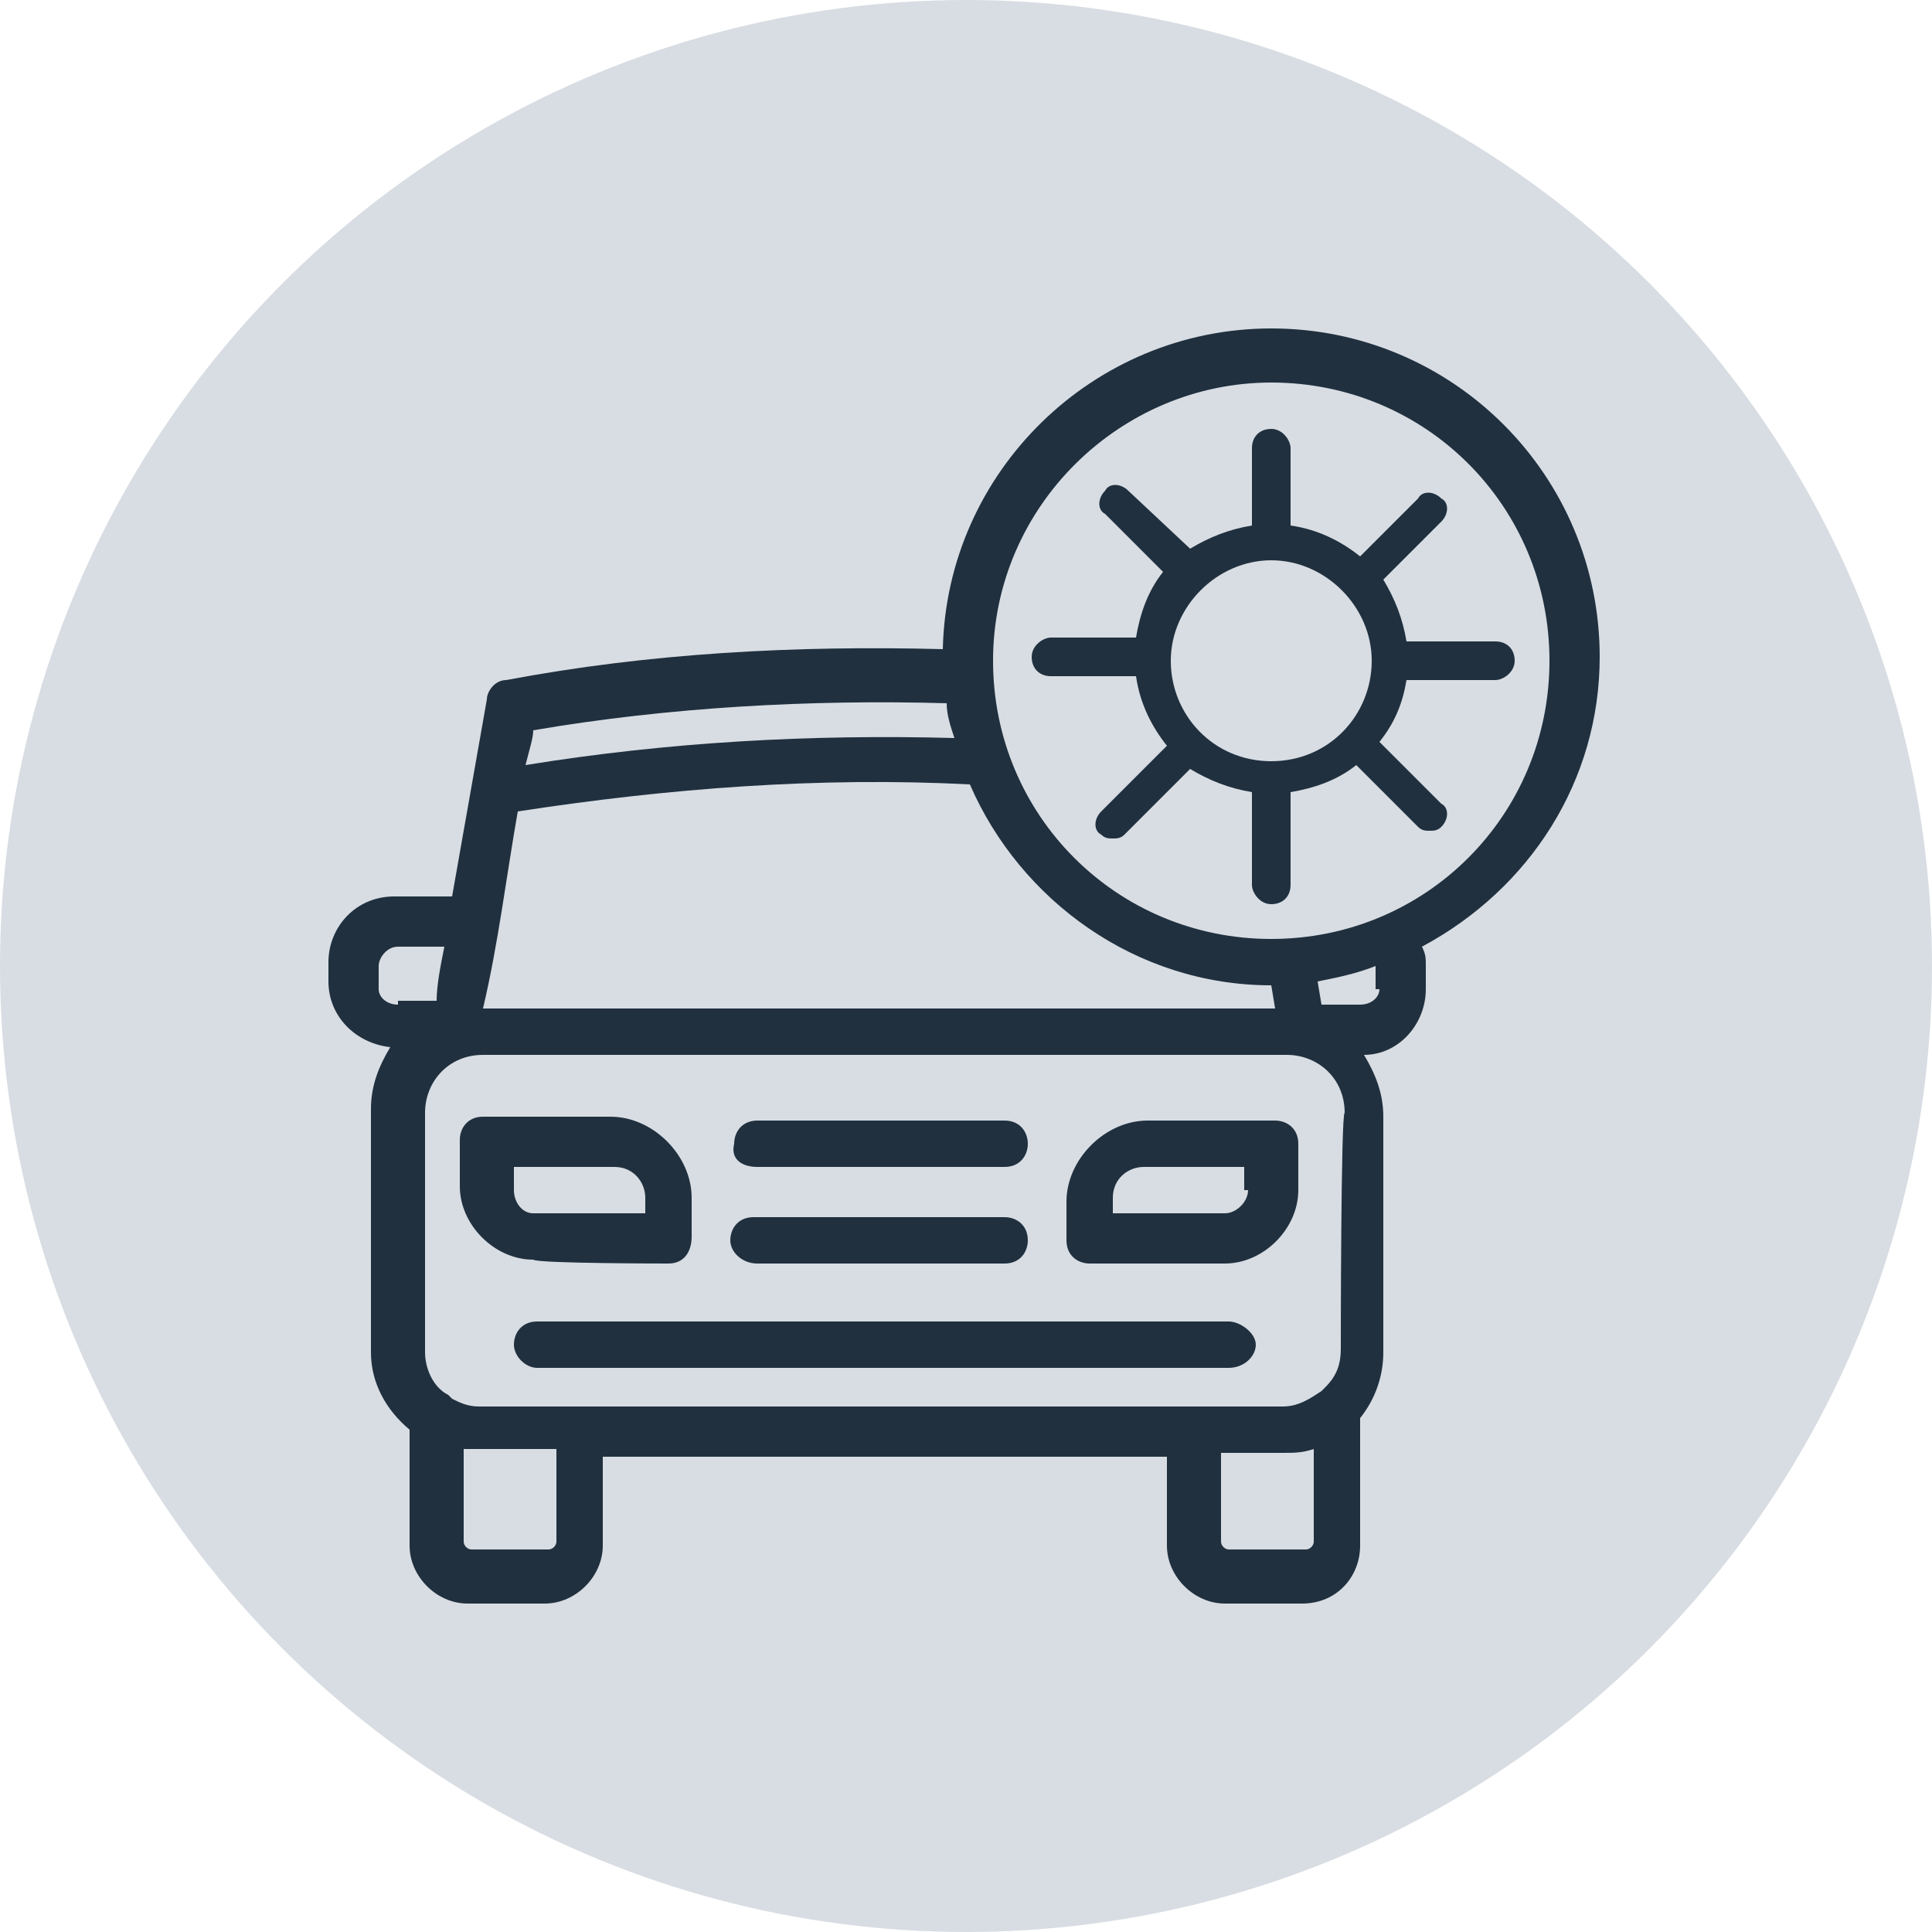
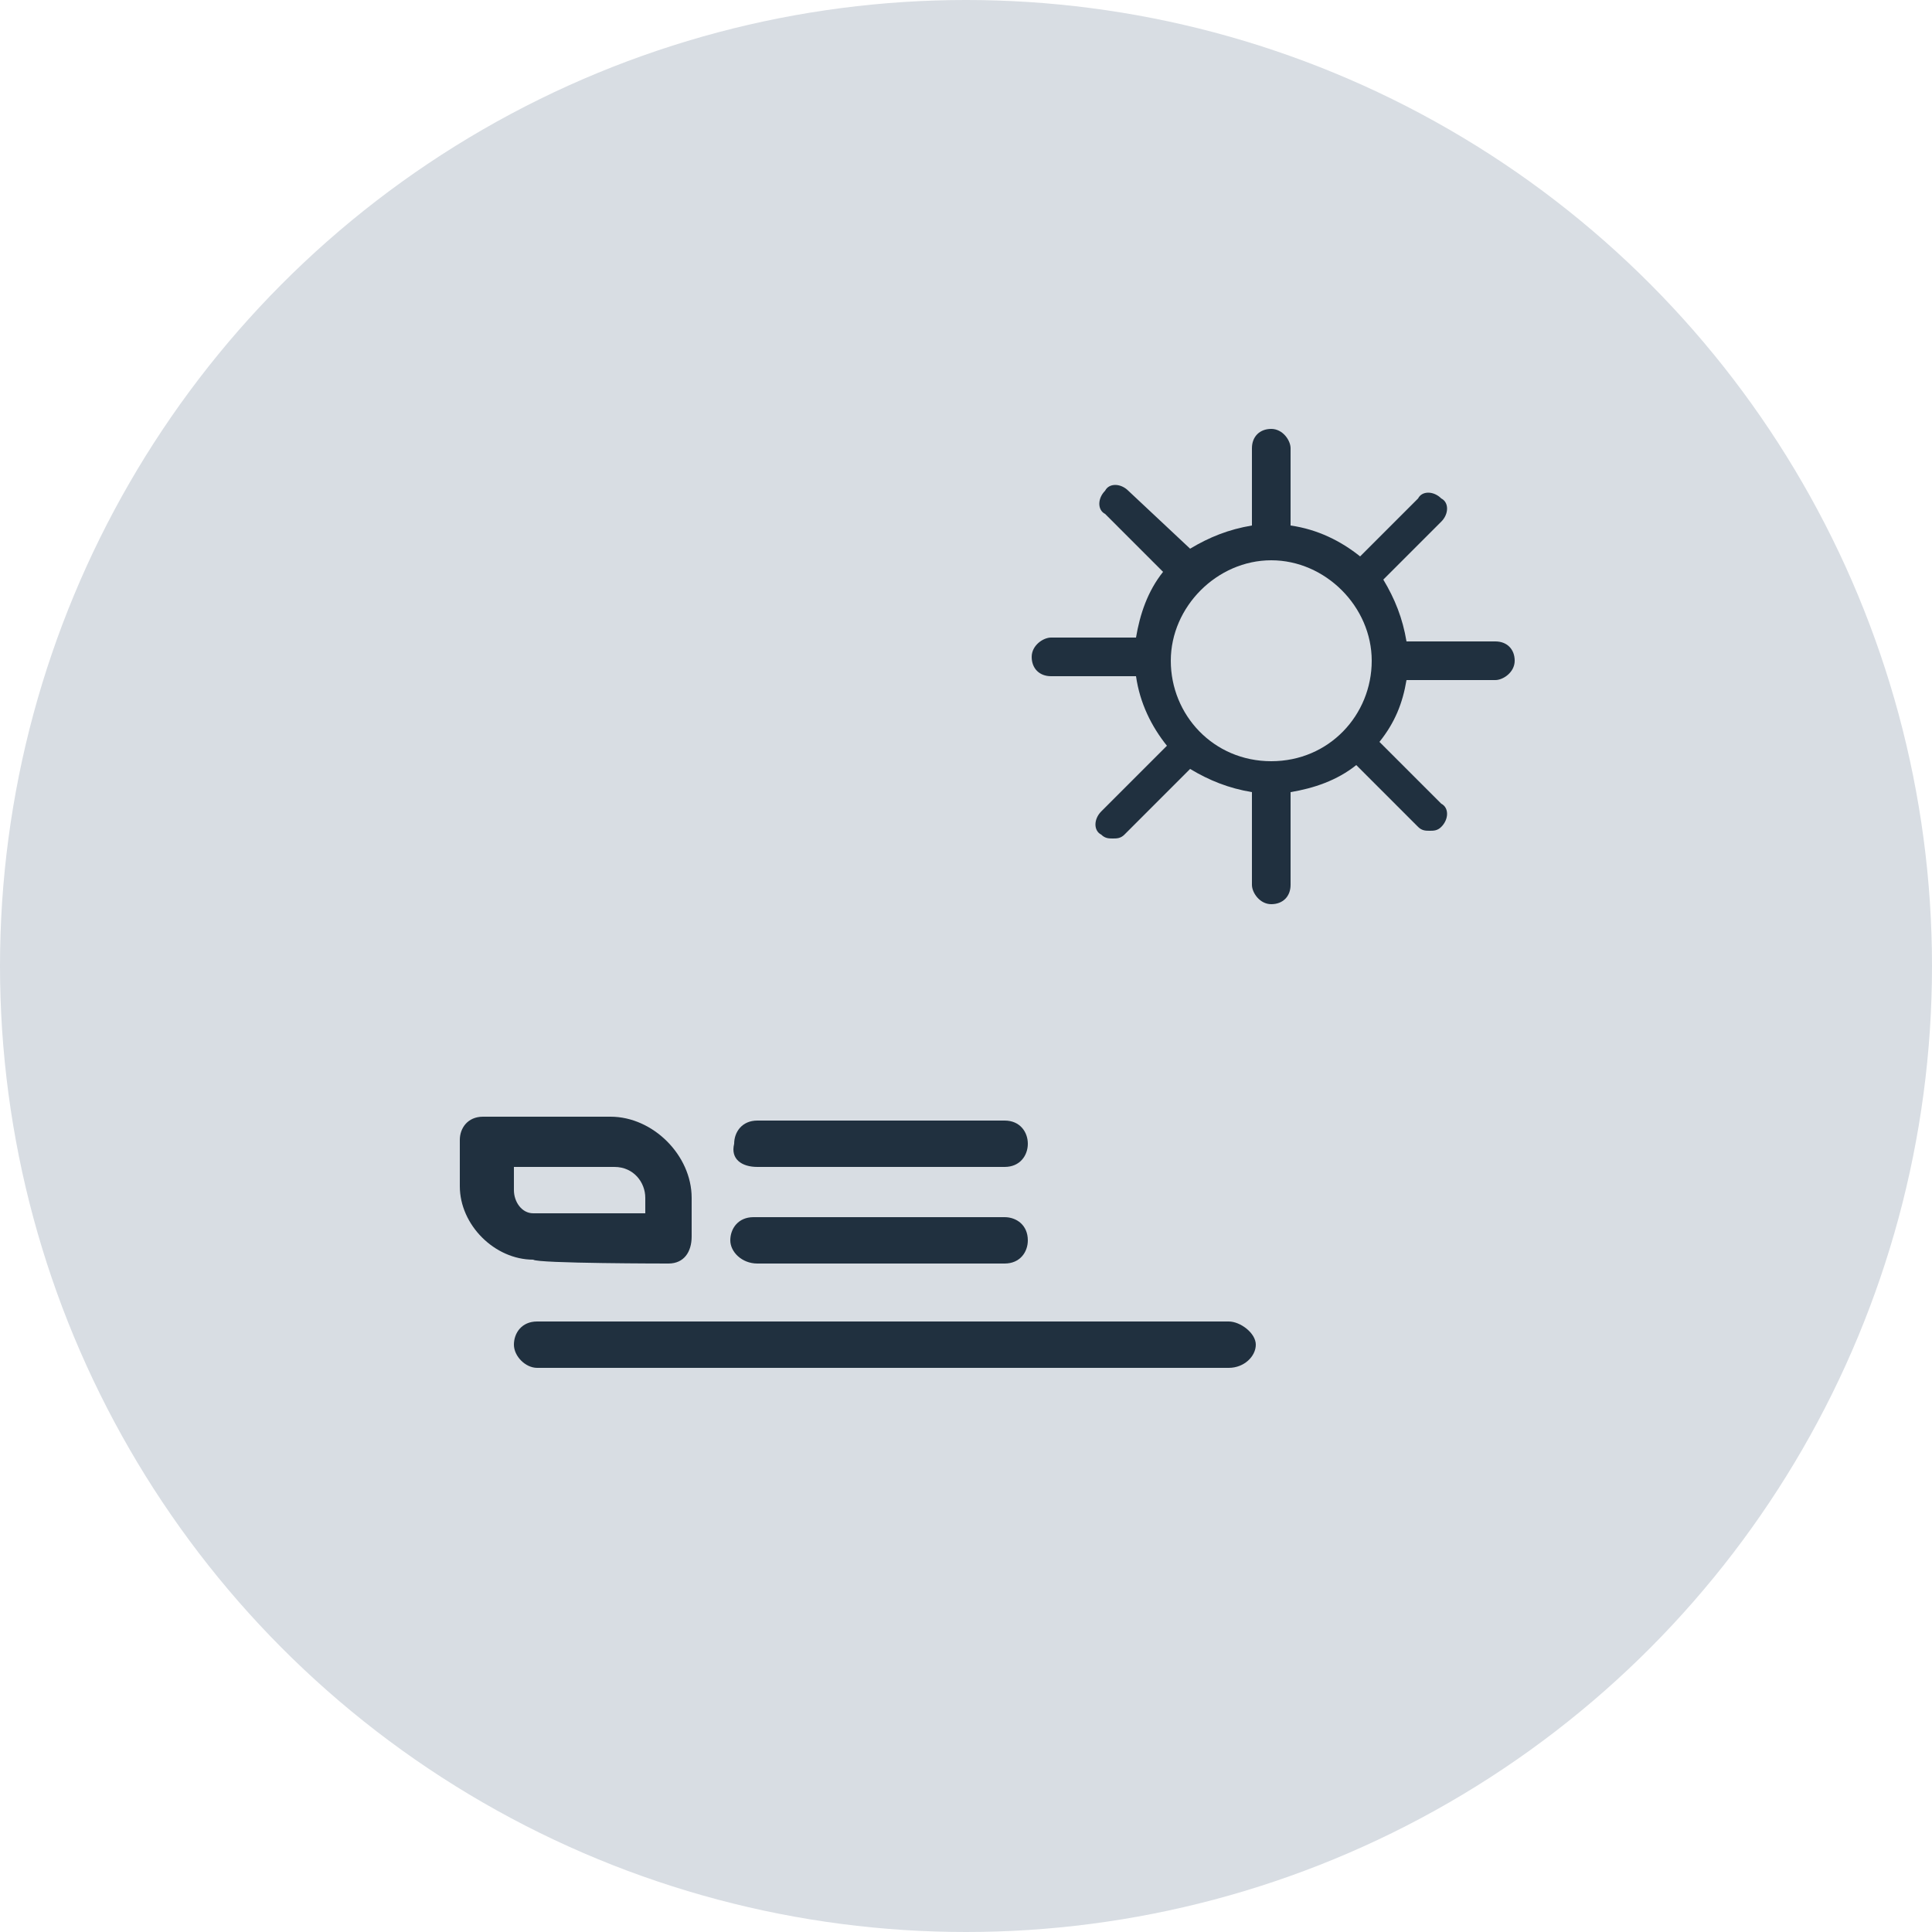
<svg xmlns="http://www.w3.org/2000/svg" version="1.1" id="Ebene_1" x="0px" y="0px" viewBox="0 0 50 50" style="enable-background:new 0 0 50 50;" xml:space="preserve">
  <style type="text/css"> .st0{fill:#D8DDE3;} .st1{fill:#20303F;} </style>
  <circle class="st0" cx="25" cy="25" r="25" />
  <g>
-     <path class="st1" d="M41.4,17c0-4.7-3.8-8.5-8.5-8.5c-4.6,0-8.4,3.7-8.5,8.3c-3.8-0.1-7.6,0.1-11.3,0.8c-0.3,0-0.5,0.3-0.5,0.5 c-0.3,1.7-0.6,3.4-0.9,5.1h-1.5c-1,0-1.7,0.8-1.7,1.7v0.5c0,0.9,0.7,1.6,1.6,1.7c-0.3,0.5-0.5,1-0.5,1.6V35c0,0.8,0.4,1.5,1,2V40 c0,0.8,0.7,1.5,1.5,1.5h2c0.8,0,1.5-0.7,1.5-1.5v-2.3h14.6V40c0,0.8,0.7,1.5,1.5,1.5h2c0.9,0,1.5-0.7,1.5-1.5v-3.3 c0.4-0.5,0.6-1.1,0.6-1.7v-6.1c0-0.6-0.2-1.1-0.5-1.6c0.9,0,1.6-0.8,1.6-1.7V25c0-0.2,0-0.3-0.1-0.5C39.6,23,41.4,20.2,41.4,17z M13.8,18.9c3.5-0.6,7.2-0.8,10.7-0.7c0,0.3,0.1,0.6,0.2,0.9c-3.7-0.1-7.4,0.1-11.1,0.7C13.7,19.4,13.8,19.1,13.8,18.9z M13.4,21 c3.9-0.6,7.8-0.9,11.7-0.7c1.3,3,4.3,5.2,7.8,5.2l0.1,0.6H12.5C12.9,24.4,13.1,22.7,13.4,21z M10.3,26c-0.3,0-0.5-0.2-0.5-0.4V25 c0-0.2,0.2-0.5,0.5-0.5h1.2c-0.1,0.5-0.2,1-0.2,1.4H10.3z M14.4,39.9c0,0.1-0.1,0.2-0.2,0.2h-2c-0.1,0-0.2-0.1-0.2-0.2v-2.4 c0.2,0,0.3,0,0.5,0h1.9V39.9z M34,39.9c0,0.1-0.1,0.2-0.2,0.2h-2c-0.1,0-0.2-0.1-0.2-0.2v-2.3h1.6v0c0.3,0,0.5,0,0.8-0.1 C34,37.5,34,39.9,34,39.9z M34.7,34.9c0,0.4-0.1,0.7-0.4,1c0,0-0.1,0.1-0.1,0.1c-0.3,0.2-0.6,0.4-1,0.4H12.4 c-0.3,0-0.5-0.1-0.7-0.2c0,0-0.1-0.1-0.1-0.1C11.2,35.9,11,35.4,11,35v-6.2c0-0.8,0.6-1.5,1.5-1.5h20.8c0.8,0,1.5,0.6,1.5,1.5 C34.7,28.8,34.7,34.9,34.7,34.9z M35.7,25.6c0,0.2-0.2,0.4-0.5,0.4h-1l-0.1-0.6c0.5-0.1,1-0.2,1.5-0.4V25.6z M32.9,24.3 c-4,0-7.2-3.2-7.2-7.2s3.3-7.2,7.2-7.2c4,0,7.2,3.2,7.2,7.2S36.9,24.3,32.9,24.3z" />
    <path class="st1" d="M19.6,30.2H26c0.4,0,0.6-0.3,0.6-0.6S26.4,29,26,29h-6.4c-0.4,0-0.6,0.3-0.6,0.6C18.9,30,19.2,30.2,19.6,30.2z " />
    <path class="st1" d="M19.6,32.7H26c0.4,0,0.6-0.3,0.6-0.6c0-0.4-0.3-0.6-0.6-0.6h-6.5c-0.4,0-0.6,0.3-0.6,0.6 C18.9,32.4,19.2,32.7,19.6,32.7z" />
    <path class="st1" d="M31.8,34.2H13.9c-0.4,0-0.6,0.3-0.6,0.6s0.3,0.6,0.6,0.6h17.9c0.4,0,0.7-0.3,0.7-0.6S32.1,34.2,31.8,34.2z" />
-     <path class="st1" d="M33,29h-3.3c-1.1,0-2.1,1-2.1,2.1v1c0,0.4,0.3,0.6,0.6,0.6h3.5c1,0,1.9-0.9,1.9-1.9v-1.2 C33.6,29.2,33.3,29,33,29z M32.3,30.8c0,0.3-0.3,0.6-0.6,0.6h-2.9V31c0-0.5,0.4-0.8,0.8-0.8h2.6V30.8z" />
    <path class="st1" d="M17.3,32.7L17.3,32.7c0.4,0,0.6-0.3,0.6-0.7v-1c0-1.1-1-2.1-2.1-2.1h-3.3c-0.4,0-0.6,0.3-0.6,0.6v1.2 c0,1,0.9,1.9,1.9,1.9C13.9,32.7,17.3,32.7,17.3,32.7z M13.3,30.8v-0.6h2.6c0.5,0,0.8,0.4,0.8,0.8v0.4h-2.9 C13.5,31.4,13.3,31.1,13.3,30.8z" />
    <path class="st1" d="M38.7,16.6h-2.3c-0.1-0.6-0.3-1.1-0.6-1.6l1.5-1.5c0.2-0.2,0.2-0.5,0-0.6c-0.2-0.2-0.5-0.2-0.6,0l-1.5,1.5 c-0.5-0.4-1.1-0.7-1.8-0.8v-2c0-0.2-0.2-0.5-0.5-0.5s-0.5,0.2-0.5,0.5v2c-0.6,0.1-1.1,0.3-1.6,0.6l-1.6-1.5c-0.2-0.2-0.5-0.2-0.6,0 c-0.2,0.2-0.2,0.5,0,0.6l1.5,1.5c-0.4,0.5-0.6,1.1-0.7,1.7h-2.2c-0.2,0-0.5,0.2-0.5,0.5c0,0.3,0.2,0.5,0.5,0.5h2.2 c0.1,0.7,0.4,1.3,0.8,1.8l-1.7,1.7c-0.2,0.2-0.2,0.5,0,0.6c0.1,0.1,0.2,0.1,0.3,0.1s0.2,0,0.3-0.1l1.7-1.7c0.5,0.3,1,0.5,1.6,0.6 v2.4c0,0.2,0.2,0.5,0.5,0.5c0.3,0,0.5-0.2,0.5-0.5v-2.4c0.6-0.1,1.2-0.3,1.7-0.7l1.6,1.6c0.1,0.1,0.2,0.1,0.3,0.1s0.2,0,0.3-0.1 c0.2-0.2,0.2-0.5,0-0.6l-1.6-1.6c0.4-0.5,0.6-1,0.7-1.6h2.3c0.2,0,0.5-0.2,0.5-0.5S39,16.6,38.7,16.6z M32.9,19.7 c-1.5,0-2.6-1.2-2.6-2.6c0-1.4,1.2-2.6,2.6-2.6c1.4,0,2.6,1.2,2.6,2.6C35.5,18.5,34.4,19.7,32.9,19.7z" />
  </g>
</svg>